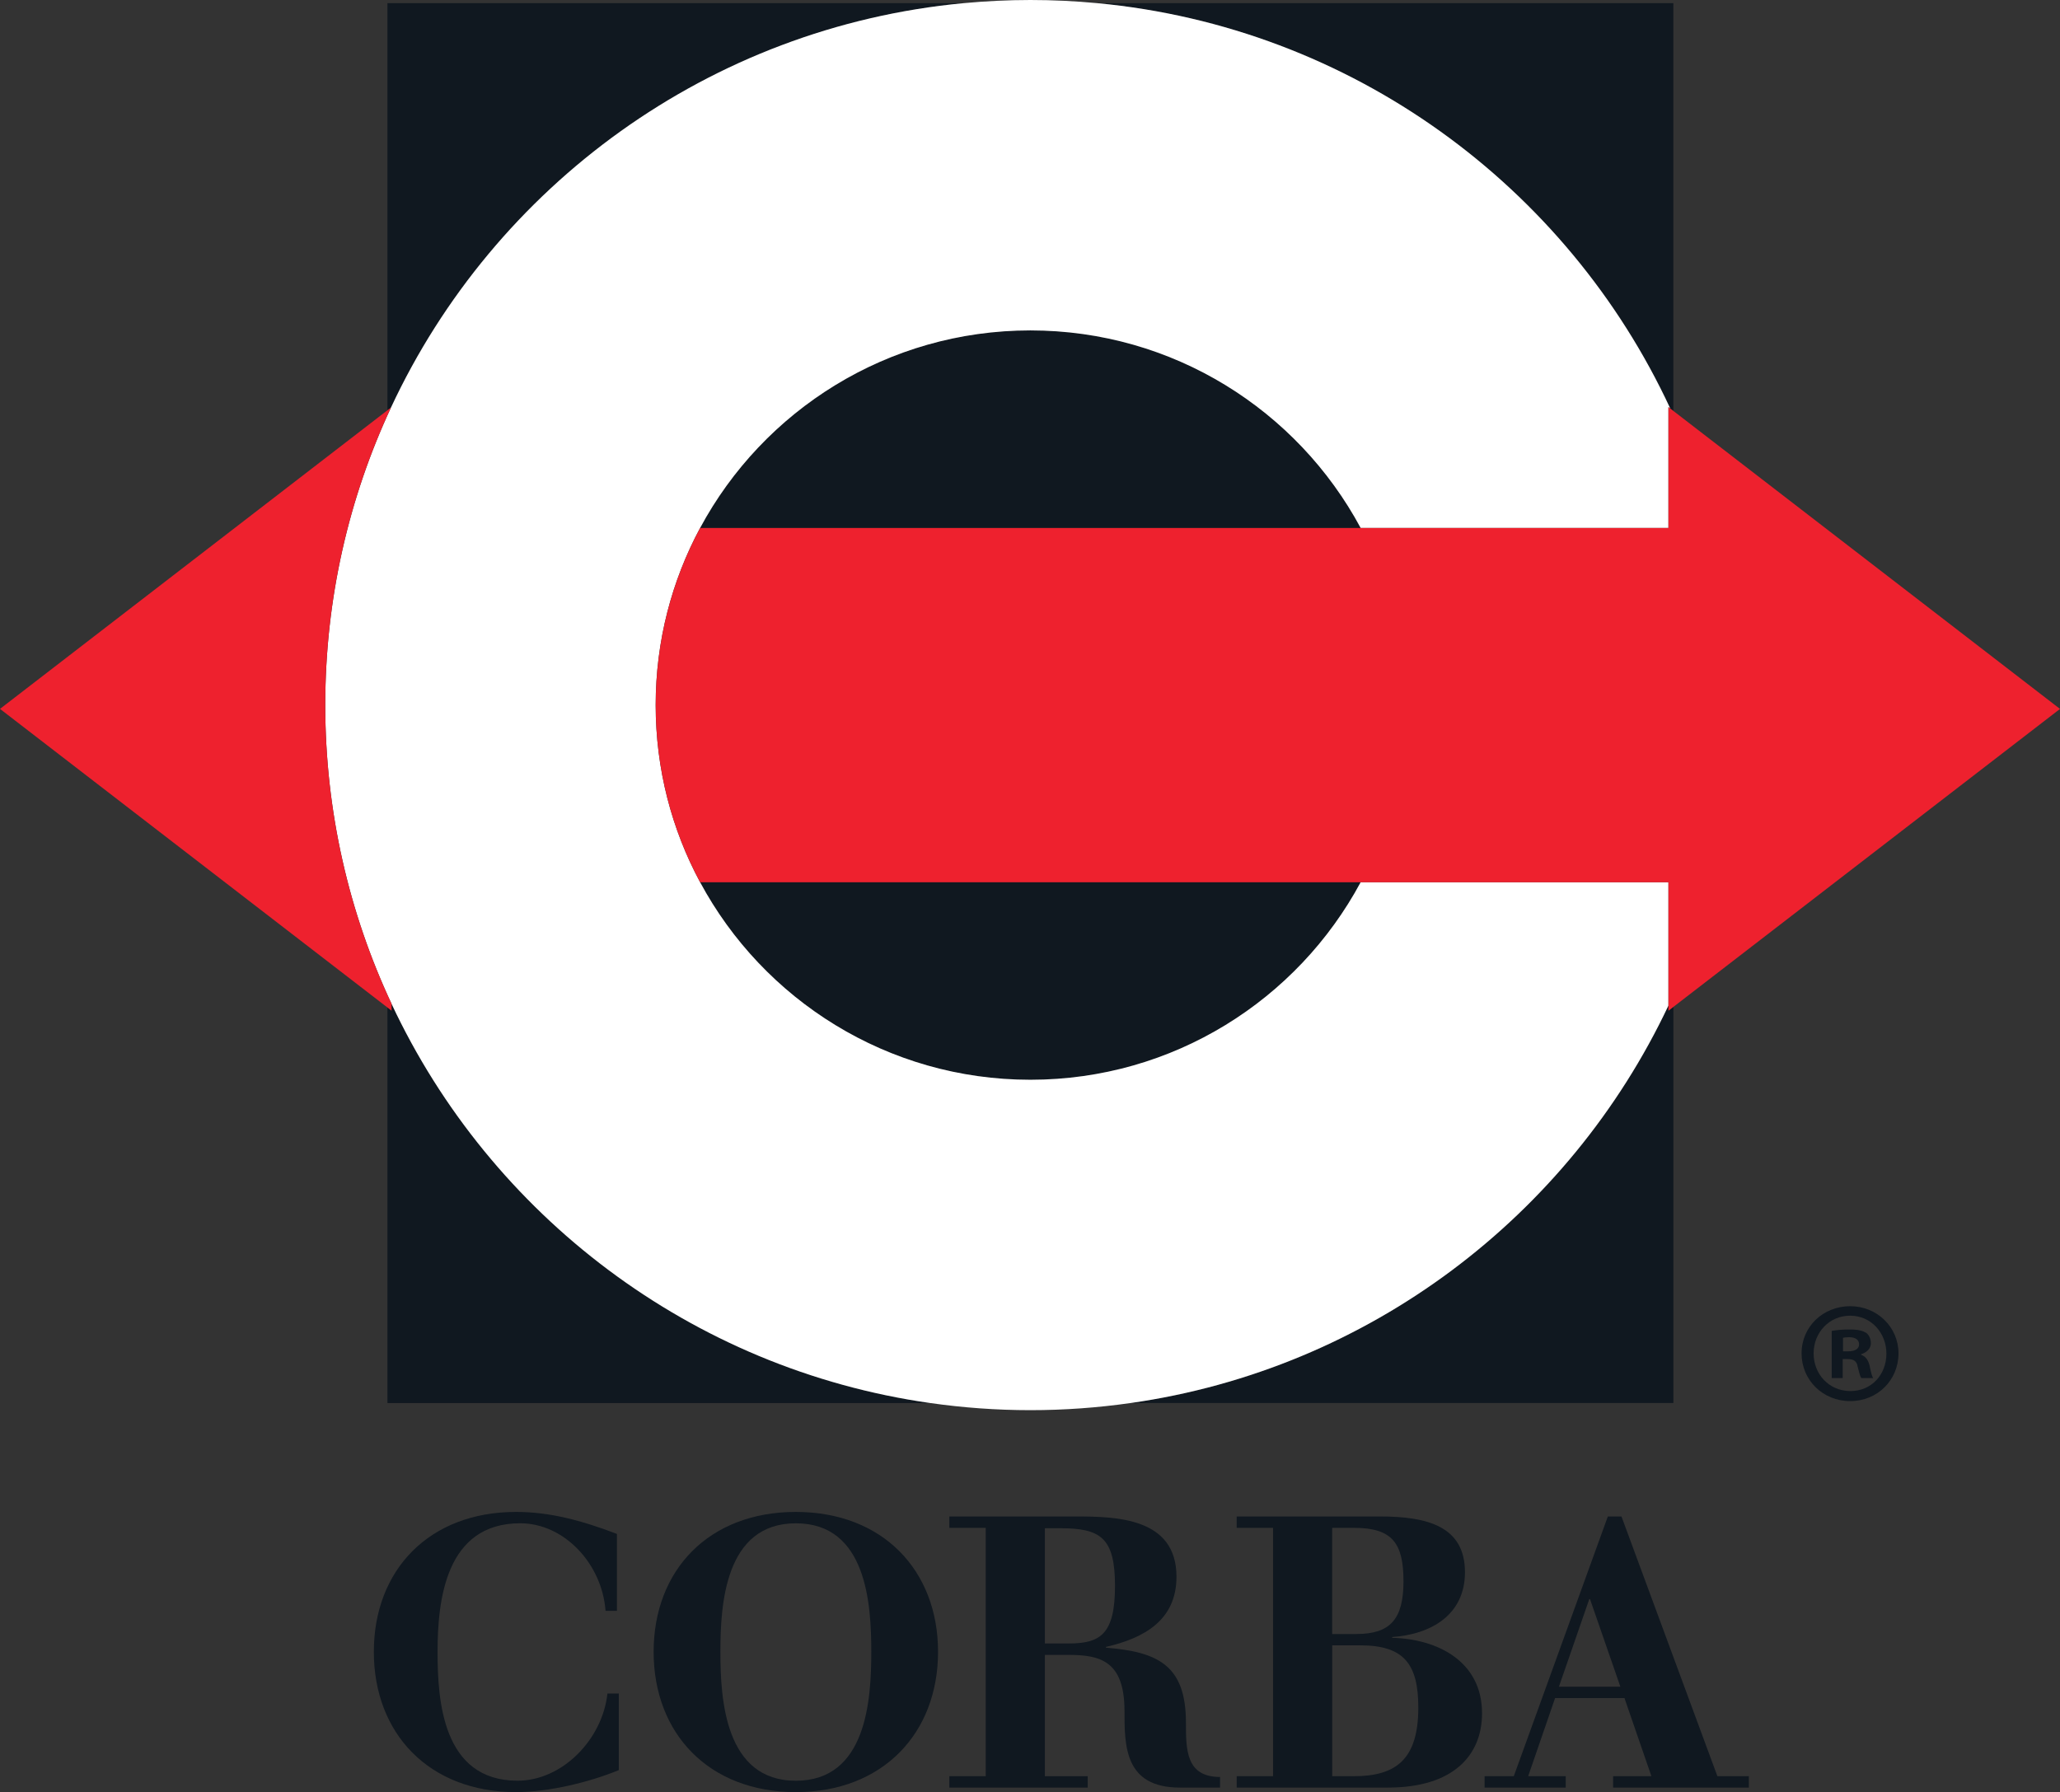
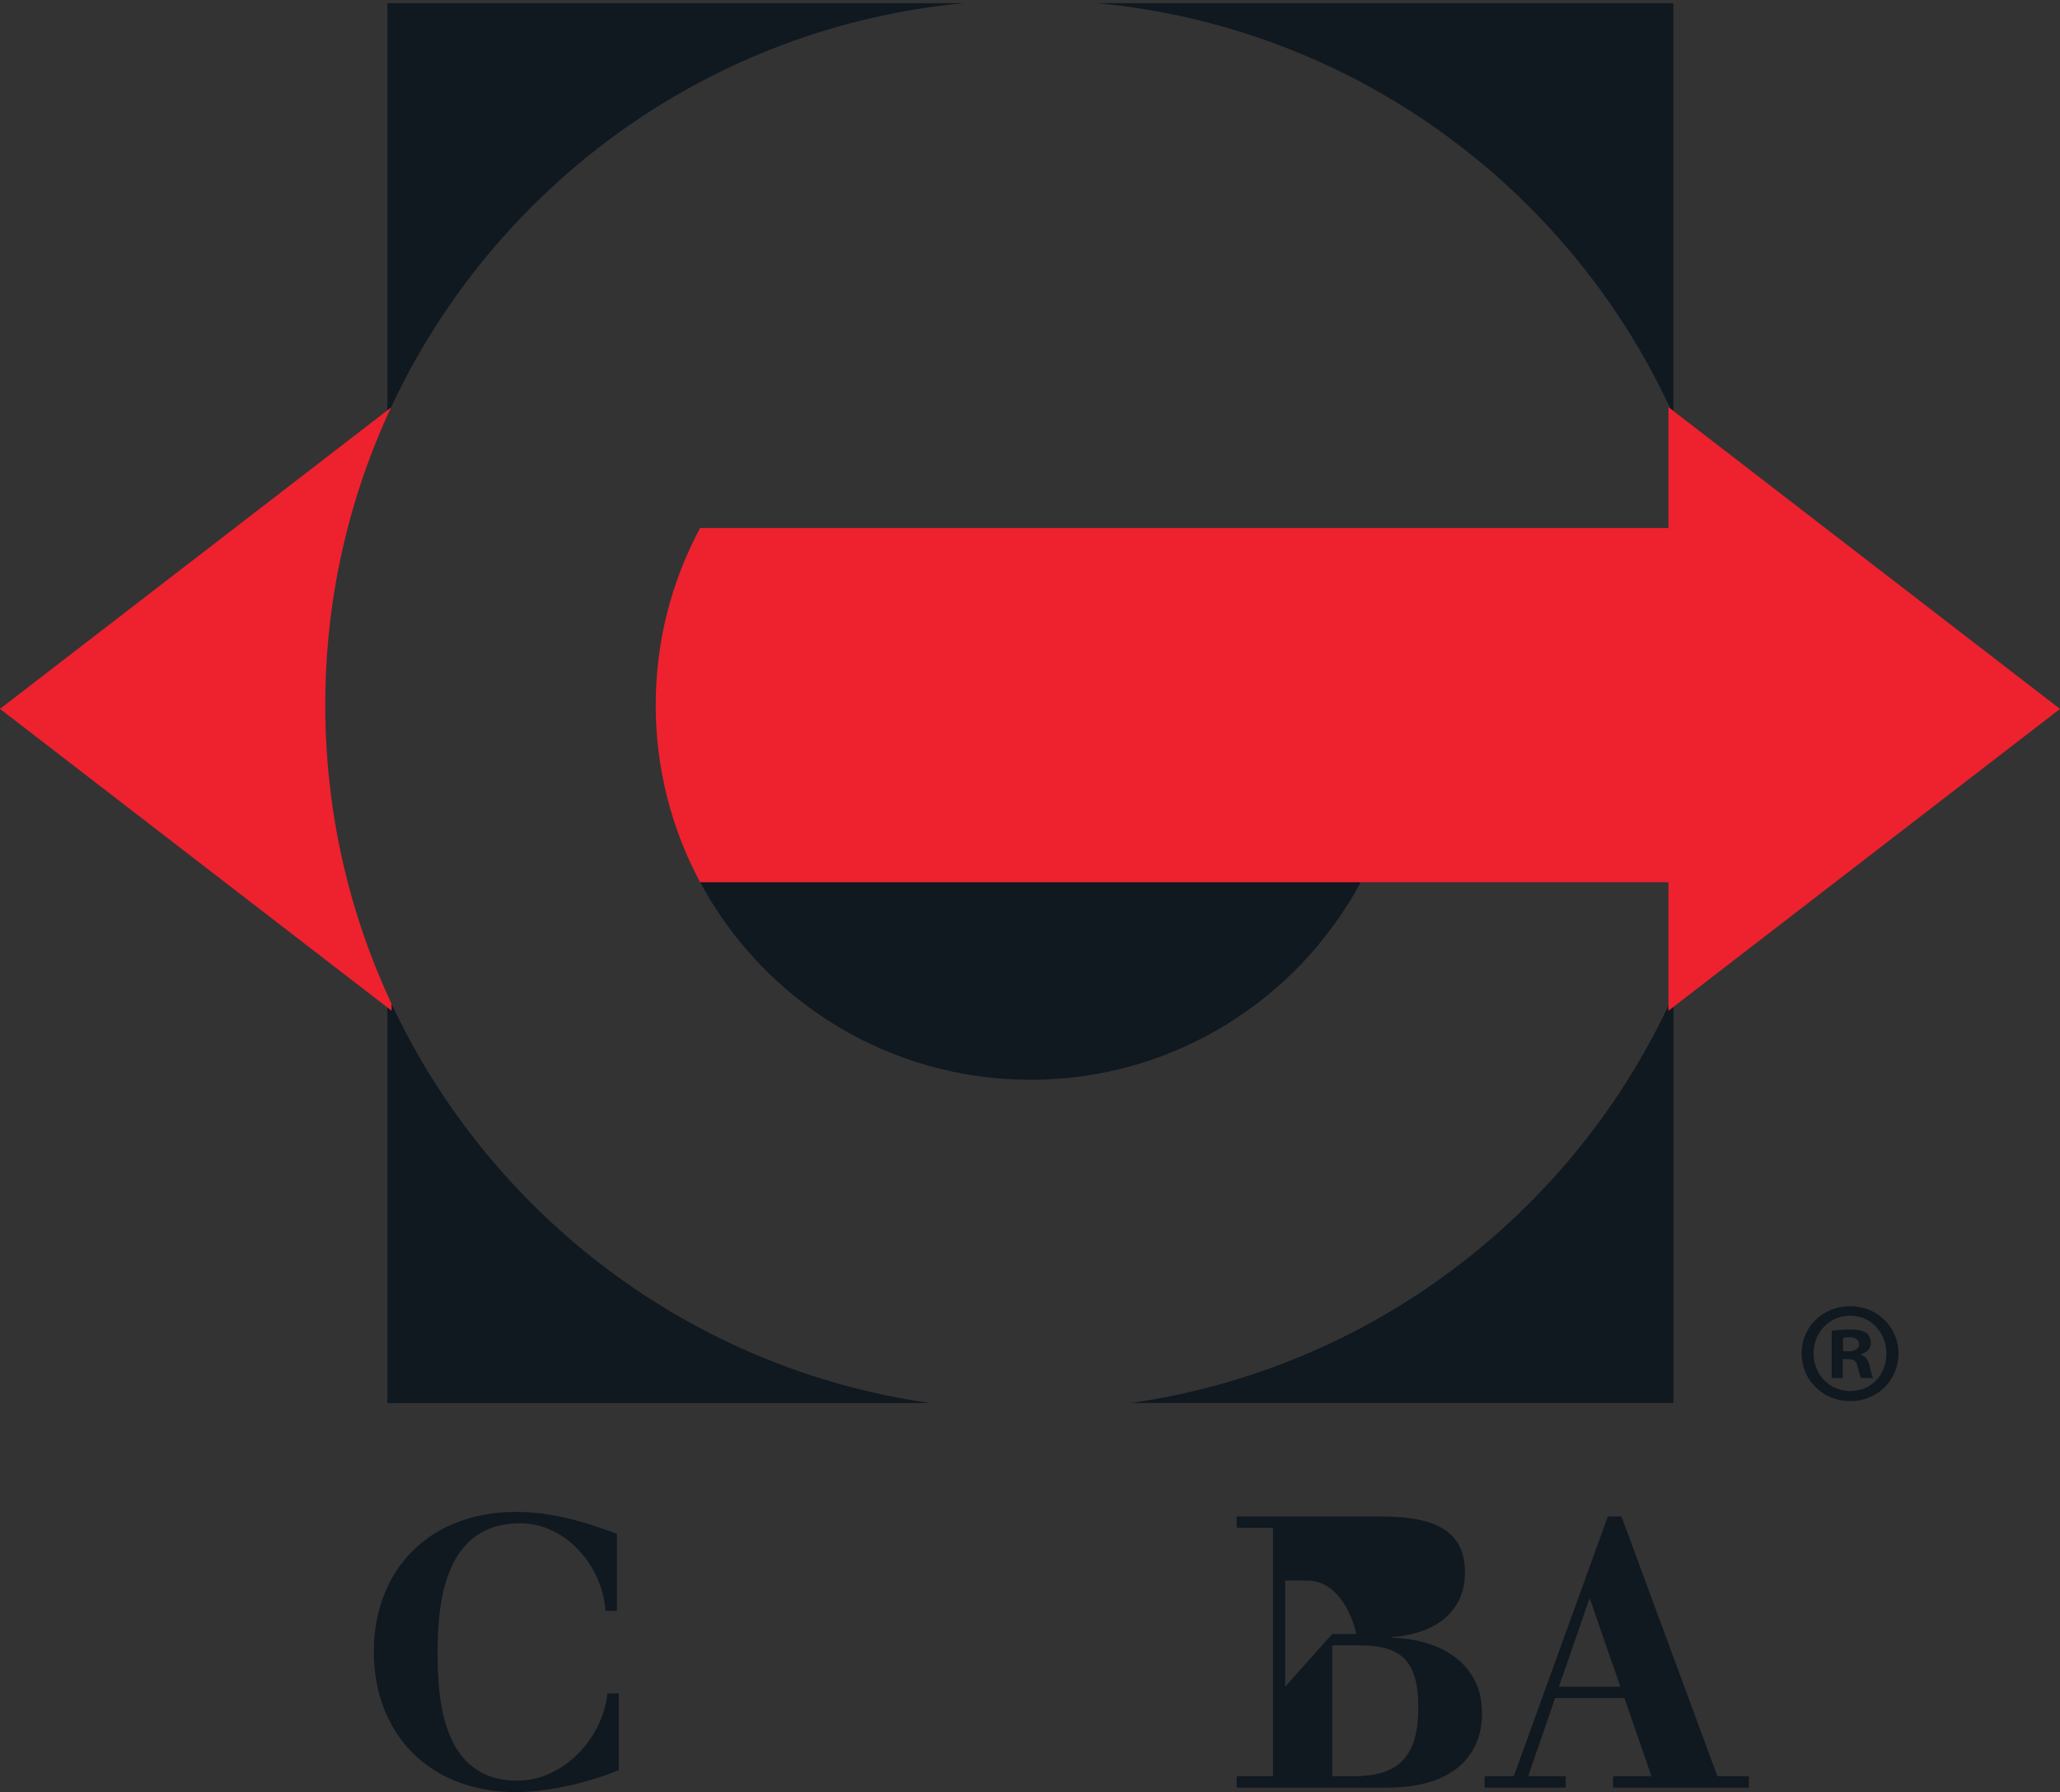
<svg xmlns="http://www.w3.org/2000/svg" id="Layer_2" viewBox="0 0 557.27 484.85">
  <rect x="0" y="0" width="557.27" height="484.85" fill="#333333" stroke="none" />
  <path d="M166.89,435.82h-3.08c-.92-12.72-11.18-23.7-23.08-23.7-20.11,0-22.36,20.62-22.36,34.78,0,12.93,1.23,34.87,21.64,34.87,12.11,0,22.98-11.18,24.31-23.59h3.08v20.72c-7.69,3.18-18.77,5.95-27.8,5.95-23.49,0-38.47-15.8-38.47-37.95s14.98-37.85,38.47-37.85c9.03,0,17.64,2.26,27.29,5.95v20.82Z" fill="#101820" />
-   <path d="M215.29,409.05c23.49,0,38.47,15.8,38.47,37.85s-14.98,37.95-38.47,37.95-38.47-15.8-38.47-37.95,14.98-37.85,38.47-37.85ZM215.29,481.78c19.18,0,20.41-21.95,20.41-34.87s-1.23-34.78-20.41-34.78-20.41,21.95-20.41,34.78,1.23,34.87,20.41,34.87Z" fill="#101820" />
-   <path d="M256.81,483.63v-3.08h9.85v-67.19h-9.85v-3.08h34.06c11.08,0,27.39.31,27.39,16.31,0,11.8-8.83,16.62-19.08,18.98v.21c14.16,1.13,21.64,4.82,21.64,20.31,0,7.28,0,14.67,9.23,14.67v2.87h-10.87c-14.98,0-14.98-11.28-14.98-20.72,0-13.54-6.56-15.18-15.18-15.18h-6.36v32.83h11.59v3.08h-37.44ZM282.66,444.64h6.46c8.51,0,12.51-2.46,12.51-15.59s-4-15.59-14.87-15.59h-4.1v31.18Z" fill="#101820" />
-   <path d="M334.54,480.55h9.85v-67.19h-9.85v-3.08h38.78c12.82,0,22.98,2.67,22.98,15.08,0,11.59-9.23,16.82-19.69,17.54v.21c12.41.31,24.31,6.46,24.31,20.41,0,11.49-7.9,20.11-25.44,20.11h-40.93v-3.08ZM360.39,480.55h5.85c11.49,0,17.44-4.62,17.44-18.57,0-11.8-3.9-16.83-15.7-16.83h-7.59v35.39ZM360.39,442.08h6.56c9.13,0,12.72-4,12.72-14.26s-2.98-14.46-13.34-14.46h-5.95v28.72Z" fill="#101820" />
+   <path d="M334.54,480.55h9.85v-67.19h-9.85v-3.08h38.78c12.82,0,22.98,2.67,22.98,15.08,0,11.59-9.23,16.82-19.69,17.54v.21c12.41.31,24.31,6.46,24.31,20.41,0,11.49-7.9,20.11-25.44,20.11h-40.93v-3.08ZM360.39,480.55h5.85c11.49,0,17.44-4.62,17.44-18.57,0-11.8-3.9-16.83-15.7-16.83h-7.59v35.39ZM360.39,442.08h6.56s-2.98-14.46-13.34-14.46h-5.95v28.72Z" fill="#101820" />
  <path d="M401.61,480.55h7.9l25.44-70.27h3.69l25.95,70.27h8.51v3.08h-36.72v-3.08h10.36l-7.29-21.13h-18.77l-7.28,21.13h10.16v3.08h-21.95v-3.08ZM430.13,432.64h-.2l-8.21,23.69h16.62l-8.21-23.69Z" fill="#101820" />
  <path d="M513.58,366.15c0,7.24-5.68,12.92-13.07,12.92s-13.15-5.68-13.15-12.92,5.84-12.76,13.15-12.76,13.07,5.68,13.07,12.76ZM490.62,366.15c0,5.68,4.2,10.2,9.96,10.2s9.73-4.51,9.73-10.12-4.12-10.27-9.81-10.27-9.88,4.59-9.88,10.2ZM498.48,372.84h-2.96v-12.76c1.17-.23,2.8-.39,4.91-.39,2.41,0,3.5.39,4.44.93.7.54,1.24,1.56,1.24,2.8,0,1.4-1.09,2.49-2.65,2.96v.15c1.25.47,1.95,1.4,2.34,3.11.39,1.94.62,2.72.93,3.19h-3.19c-.39-.47-.62-1.63-1.01-3.11-.23-1.4-1.01-2.02-2.64-2.02h-1.4v5.14ZM498.56,365.6h1.4c1.64,0,2.96-.55,2.96-1.87,0-1.17-.86-1.95-2.72-1.95-.78,0-1.32.08-1.63.16v3.66Z" fill="#101820" />
  <path d="M525.97,385.79c-.9,0-1.54.09-1.9.18v4.25h1.63c1.9,0,3.44-.63,3.44-2.17,0-1.36-1-2.26-3.17-2.26Z" fill="none" />
  <path d="M260.74.85H104.81v110.14l.96-.74C133.72,50.31,191.91,7.3,260.74.85Z" fill="#101820" />
  <path d="M296.76.85c68.93,6.46,127.19,49.58,155.09,109.67l.83.64V.85h-155.92Z" fill="#101820" />
  <path d="M368.1,238.68h-178.7c17.1,31.82,50.7,53.45,89.35,53.45s72.25-21.63,89.35-53.45Z" fill="#101820" />
  <path d="M451.35,272.06c-26.84,56.88-80.97,98.35-145.5,107.53h146.83v-107.18l-1.33,1.03v-1.38Z" fill="#101820" />
  <path d="M105.92,271.58v1.86l-1.11-.85v107.01h146.83c-64.71-9.21-118.96-50.88-145.72-108.01Z" fill="#101820" />
-   <path d="M189.4,142.84h178.7c-17.1-31.82-50.7-53.45-89.35-53.45s-72.25,21.63-89.35,53.45Z" fill="#101820" />
-   <path d="M105.77,110.26c-11.4,24.46-17.78,51.73-17.78,80.5s6.44,56.28,17.93,80.82c26.76,57.13,81.01,98.8,145.72,108.01,8.85,1.26,17.9,1.93,27.1,1.93s18.25-.67,27.1-1.93c64.53-9.18,118.66-50.65,145.5-107.53v-33.38h-83.25c-17.1,31.82-50.7,53.45-89.35,53.45s-72.25-21.64-89.35-53.45c-7.67-14.27-12.02-30.59-12.02-47.92s4.35-33.65,12.02-47.92c17.1-31.82,50.7-53.45,89.35-53.45s72.25,21.63,89.35,53.45h83.25v-32.7l.5.38C423.95,50.43,365.68,7.31,296.76.85c-5.93-.56-11.93-.85-18.01-.85s-12.08.3-18.01.85c-68.83,6.45-127.02,49.45-154.97,109.41Z" fill="#fff" />
  <path d="M105.77,110.26l-.96.74L0,191.79l104.81,80.79,1.11.85v-1.86c-11.5-24.54-17.93-51.93-17.93-80.82s6.38-56.04,17.78-80.5Z" fill="#ee212e" />
  <path d="M452.68,111.17l-.83-.64-.5-.38v32.7H189.4c-7.67,14.27-12.02,30.59-12.02,47.92s4.35,33.65,12.02,47.92h261.95v34.76l1.33-1.03,104.59-80.62-104.59-80.62Z" fill="#ee212e" />
</svg>